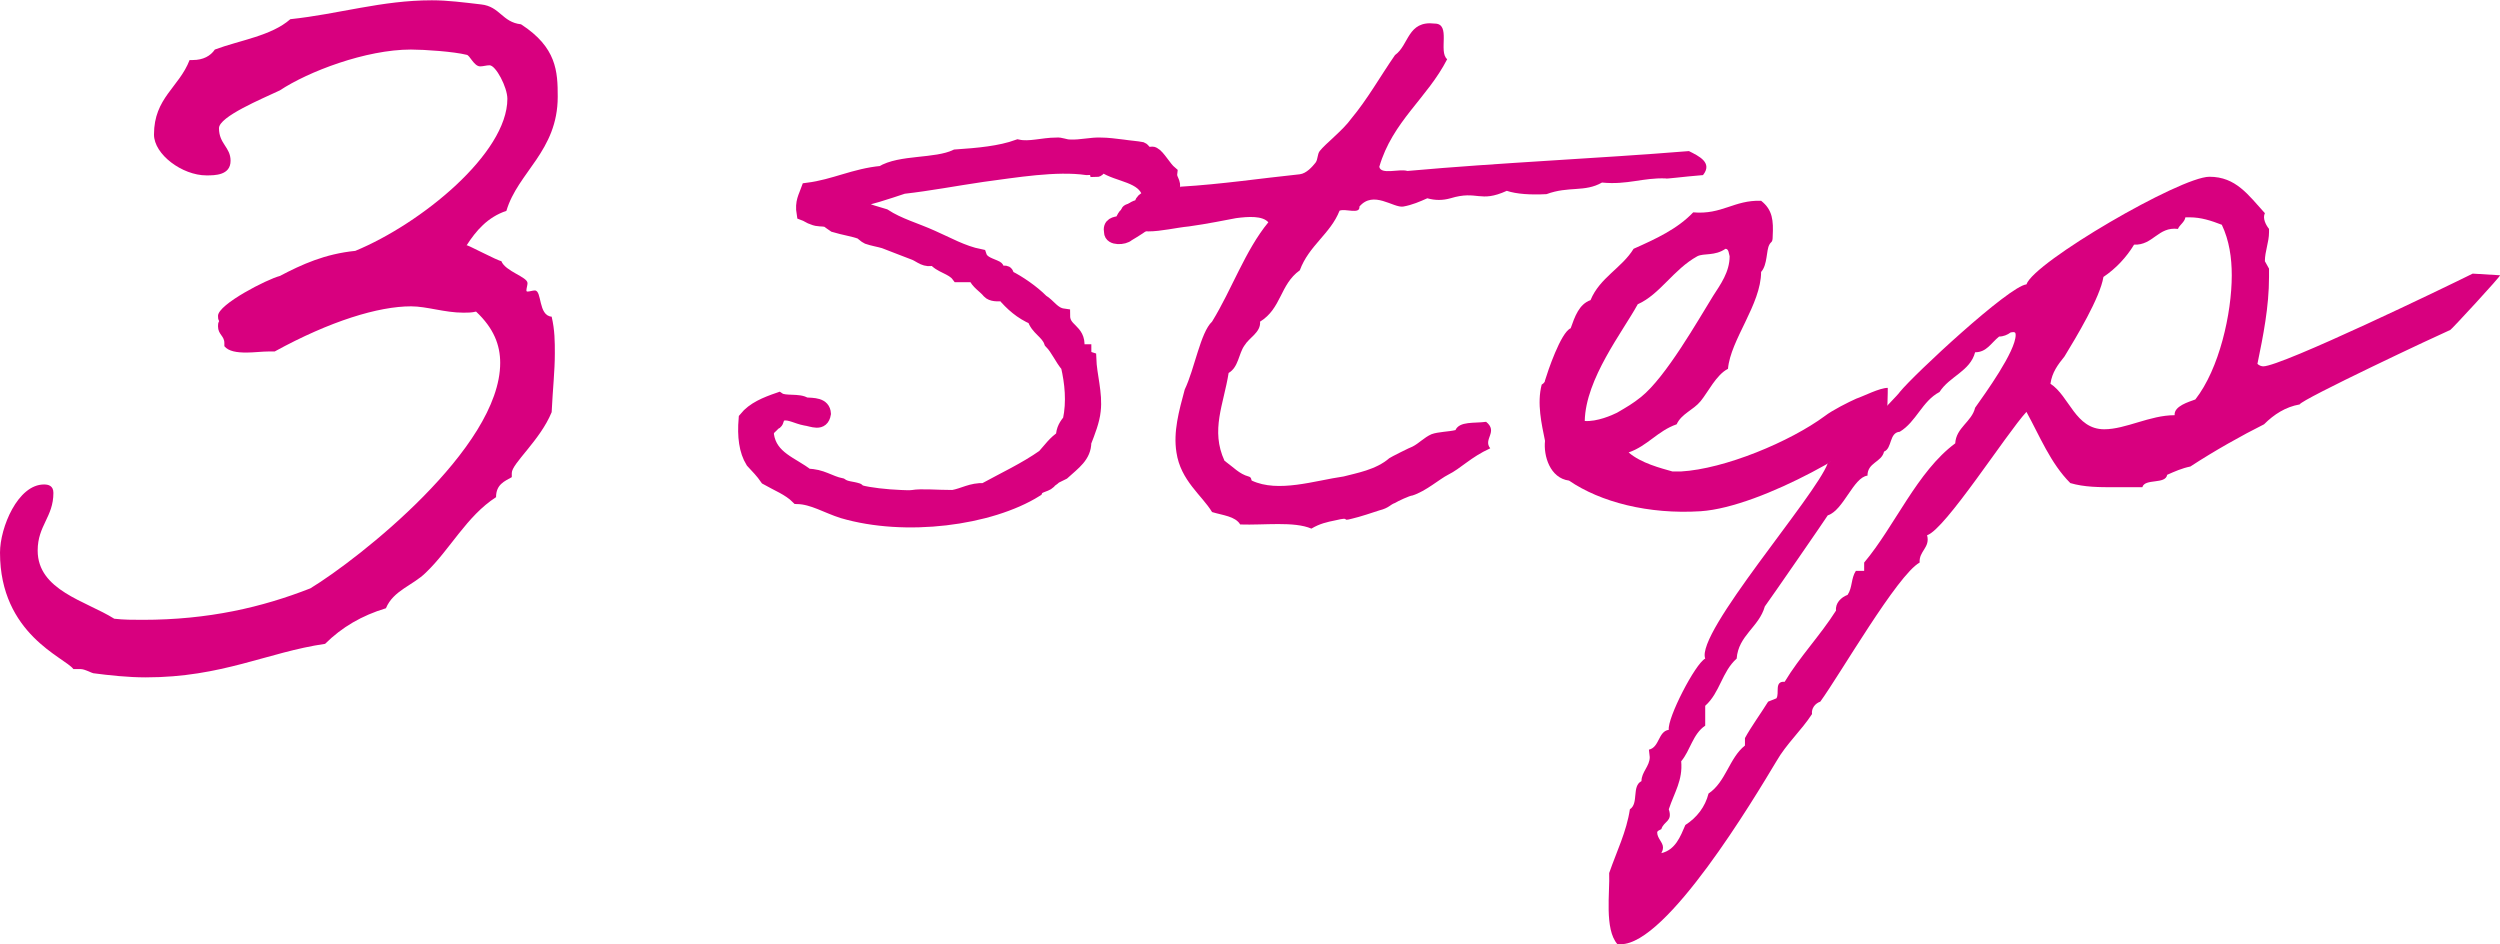
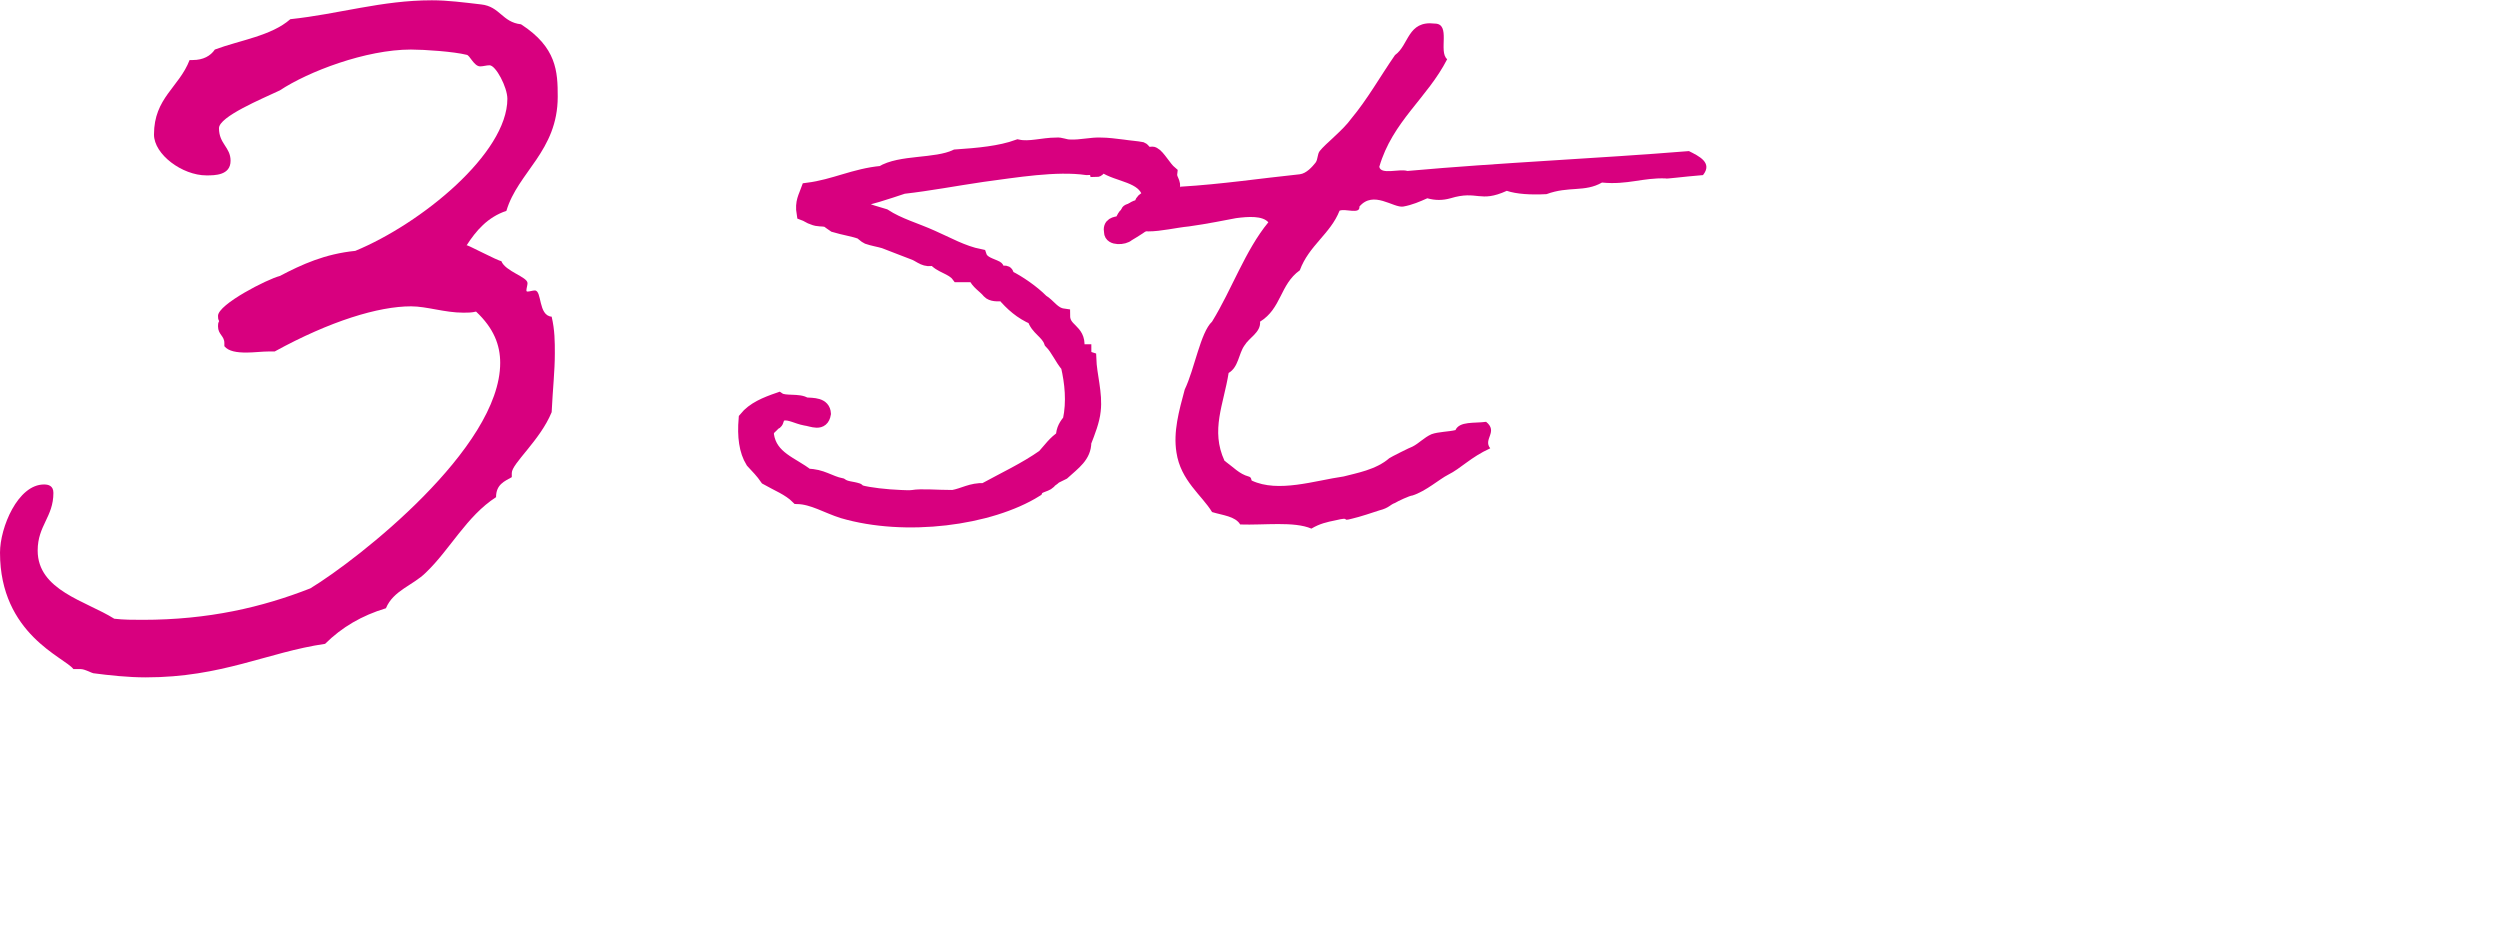
<svg xmlns="http://www.w3.org/2000/svg" id="_レイヤー_2" viewBox="0 0 181.18 68.42">
  <defs>
    <style>.cls-1{stroke:#d8007f;stroke-miterlimit:10;}.cls-1,.cls-2{fill:#d8007f;}</style>
  </defs>
  <g id="_レイヤー_1-2">
    <path class="cls-2" d="M33.82,17.78c0-.08,2.28,1.14,2.51,1.14.3.76,1.9,1.14,1.9,1.6,0,.15-.08.38-.08.53q0,.08.08.08c.15,0,.38-.08.53-.08.53,0,.23,1.82,1.22,1.9.23.99.23,1.82.23,2.66,0,1.29-.15,2.58-.23,4.26-.84,2.05-2.89,3.72-2.89,4.41v.3c-.53.3-1.14.53-1.14,1.45-2.13,1.37-3.34,3.8-5.09,5.47-.91.91-2.36,1.29-2.89,2.58-1.75.53-3.19,1.37-4.41,2.58-4.18.61-7.45,2.43-13,2.43-1.29,0-2.66-.15-3.8-.3-.08,0-.61-.3-.91-.3h-.53c-.61-.84-5.32-2.51-5.32-8.44,0-1.82,1.29-4.94,3.19-4.94.3,0,.68.08.68.61,0,1.75-1.14,2.36-1.14,4.18,0,2.89,3.5,3.65,5.55,4.94.68.08,1.37.08,2.05.08,4.79,0,8.66-.91,12.16-2.28,3.5-2.13,13.76-10.18,13.76-16.34,0-1.29-.46-2.51-1.75-3.72-.3.08-.61.08-.91.08-1.37,0-2.66-.46-3.8-.46-2.36,0-5.85,1.06-9.88,3.27h-.38c-.53,0-1.14.08-1.67.08-.68,0-1.29-.08-1.6-.46v-.23c0-.53-.46-.61-.46-1.21,0-.15,0-.23.08-.38-.08-.15-.08-.23-.08-.38,0-.84,3.57-2.66,4.48-2.89,1.6-.84,3.27-1.6,5.47-1.82,4.79-1.98,11.02-7.07,11.02-11.02,0-.84-.84-2.43-1.29-2.43-.23,0-.46.08-.68.08-.46,0-.76-.84-.99-.84-.91-.23-3.04-.38-4.03-.38-3.27,0-7.45,1.6-9.5,2.96-1.29.61-4.41,1.9-4.41,2.74,0,1.14.84,1.37.84,2.36,0,1.06-1.14,1.06-1.75,1.06-1.75,0-3.8-1.52-3.8-2.96,0-2.66,1.82-3.42,2.58-5.4h.23c.76,0,1.29-.3,1.6-.76,1.82-.68,4.1-.99,5.47-2.2,3.57-.38,6.61-1.37,10.26-1.37,1.14,0,2.28.15,3.57.3,1.37.15,1.52,1.29,2.89,1.44,2.58,1.67,2.66,3.42,2.66,5.24,0,3.95-2.89,5.47-3.72,8.28-1.37.46-2.2,1.44-2.89,2.51Z" />
    <path class="cls-1" d="M76.98,34.3c-.11-.25-.65.47-.86.5-.18.4-.86.32-1.04.72-3.35,2.09-9.47,2.88-14,1.55-1.15-.36-2.16-1.01-3.28-1.04-.61-.61-1.48-.94-2.23-1.37-.32-.47-.68-.83-1.04-1.22-.47-.76-.61-1.8-.5-3.1.58-.72,1.48-1.08,2.41-1.4.43.29,1.48.04,1.91.36.61.04,1.33,0,1.37.68-.14.83-.83.43-1.37.36-.58-.11-1.08-.43-1.58-.36-.58-.14-.29.65-.68.68-.18.29-.54.36-.5.86.25,1.69,1.84,2.09,2.92,2.95,1.04,0,1.58.5,2.45.68.36.25.76.22,1.19.36.04,0,.07.14.18.14.65.18,1.91.32,2.95.36.25,0,.58.04.86,0,.65-.11,1.69,0,2.92,0,.79-.14,1.33-.54,2.27-.5,1.44-.79,2.99-1.51,4.32-2.45.43-.47.79-1.01,1.37-1.37,0-.58.25-.9.5-1.22.29-1.37.14-2.74-.14-3.96-.47-.54-.72-1.22-1.22-1.73-.25-.72-1.01-.97-1.22-1.73-.94-.4-1.62-1.01-2.23-1.73-.43.04-.83.04-1.04-.18-.32-.4-.83-.65-1.04-1.19h-1.19c-.43-.58-1.33-.65-1.73-1.22-.65.21-.97-.18-1.4-.36-.79-.29-1.37-.54-2.23-.86-.36-.11-.83-.18-1.22-.32-.11-.04-.4-.32-.5-.36-.47-.18-1.22-.29-1.91-.5-.07-.04-.43-.32-.5-.36-.43-.11-.61,0-1.04-.18-.18-.04-.4-.22-.68-.32-.14-.83.14-1.22.32-1.73,1.94-.25,3.38-1.04,5.36-1.22,1.33-.83,3.89-.5,5.36-1.19,1.62-.11,3.2-.25,4.5-.72.86.18,1.8-.14,2.77-.14.36-.04.61.14,1.01.14.76.04,1.55-.18,2.27-.14.4,0,1.01.07,1.55.14.43.07,1.04.11,1.37.18.11.04.29.32.36.36.14.04.4-.07.5,0,.36.18.79,1.01,1.22,1.37-.07.54.32.61.18,1.22,0,.4-.32.5-.18,1.04-.43-.04-.47.47-.68.68-.14.11-.4.07-.54.18-.11.07-.18.21-.32.32-.5.4-1.01.72-1.55,1.04-.25.25-1.22.32-1.22-.18-.11-.58.29-.61.68-.68.25-.22.25-.68.68-.68.14-.36.47-.47.86-.54-.07-.54.47-.43.54-.86-.4-1.37-2.23-1.33-3.28-2.05-.4-.11-.25.32-.54.32-.04-.22-.43-.14-.68-.14-2.23-.32-5.18.18-7.59.5-1.98.29-3.85.65-5.72.86-1.22.4-2.41.83-3.78,1.04,0,.43.58.25.86.5.14.14,1.08.4,1.55.54,1.04.68,2.27,1.01,3.46,1.55,1.08.47,2.2,1.12,3.46,1.37.18.54.83.65,1.22.86.07.04.11.32.14.36.14.07.4-.07.54,0,.07.04.11.32.18.32.72.36,1.73,1.04,2.41,1.73.54.32.83.94,1.55,1.04,0,1.12,1.15,1.04,1.04,2.27.07.18.22.32.5.32,0,.29.14.47.36.54.04,1.22.47,2.52.32,3.78-.07.72-.4,1.55-.68,2.27,0,1.01-.76,1.51-1.55,2.23Z" />
    <path class="cls-2" d="M108,32.49c-1.44.66-2.1,1.44-3.06,1.92-.6.3-1.62,1.2-2.58,1.5-.18,0-1.08.42-1.26.54-.36.12-.42.36-1.14.54-.36.12-1.44.48-1.98.6-.9.24.06-.18-1.2.12-.6.12-1.14.24-1.74.6-1.26-.54-3.42-.24-5.16-.3-.36-.6-1.26-.66-2.04-.9-.72-1.2-2.28-2.28-2.58-4.32-.24-1.5.18-3,.6-4.56.72-1.5,1.14-4.14,1.98-4.92,1.44-2.34,2.4-5.16,4.08-7.2-.42-.48-1.44-.42-2.34-.3-.66.12-2.1.42-3.42.6-1.86.18-4.32,1.08-4.92-.9-.12-1.14,1.5-.6,2.04-1.14.54-.48,1.86-.24,2.28-.84,3-.18,5.76-.6,8.64-.9.48-.06.9-.54,1.14-.84.18-.24.12-.6.3-.84.42-.54,1.68-1.5,2.28-2.34,1.2-1.44,2.1-3.06,3.18-4.62,1.02-.72.9-2.52,2.88-2.28,1.2,0,.24,2.04.9,2.58-1.44,2.82-3.96,4.5-4.92,7.8.12.6,1.44.12,2.04.3,6.66-.6,13.74-.9,20.4-1.44.72.36,1.74.84,1.02,1.74-1.5.12-2.76.3-2.7.24-1.68-.06-2.76.48-4.62.3-1.26.72-2.4.24-4.02.84-1.14.06-2.16,0-2.88-.24-1.98.9-2.1-.06-4.08.54q-.84.24-1.68,0c-.54.24-1.08.48-1.74.6-.72.12-2.16-1.2-3.18,0,.06.6-1.02.12-1.44.3-.66,1.68-2.22,2.52-2.88,4.32-1.44,1.02-1.32,2.76-2.88,3.72.06.78-.78,1.14-1.14,1.74-.42.6-.42,1.56-1.14,1.98-.36,2.28-1.32,4.14-.3,6.36.66.48,1.08.96,1.74,1.14.24.06.18.24.24.3,1.92.9,4.56,0,6.66-.3.9-.24,2.34-.48,3.3-1.32.06-.06,1.62-.84,1.68-.84.48-.24.84-.66,1.38-.9.48-.18,1.26-.18,1.74-.3.3-.66,1.38-.48,2.22-.6.9.72-.24,1.26.3,1.92Z" />
-     <path class="cls-2" d="M136.63,30.57c-.9,1.44-8.88,6.18-13.38,6.48-3.78.24-7.26-.66-9.54-2.22-1.38-.18-1.86-1.8-1.74-2.88-.24-1.2-.6-2.7-.24-4.08,0,0,.24-.12.24-.3.18-.6,1.14-3.48,1.86-3.78.3-.84.6-1.74,1.44-2.04.66-1.62,2.28-2.34,3.12-3.72,1.62-.72,3.18-1.44,4.32-2.64,2.1.18,2.94-.9,4.92-.84.84.66.9,1.44.84,2.58,0,.48-.12.36-.24.6-.24.42-.12,1.44-.6,1.98,0,2.34-2.22,4.92-2.4,7.02-.84.42-1.44,1.68-1.98,2.34s-1.38.9-1.74,1.68c-1.38.48-2.1,1.56-3.48,2.04.9.78,2.34,1.14,3.18,1.38h.6c3.18-.18,7.92-2.16,10.44-4.02.54-.42,1.74-1.02,2.28-1.26.54-.18,1.68-.78,2.28-.78,0,.12,0,2.16-.18,2.46ZM123.01,18.57c-1.74.96-2.7,2.76-4.32,3.48-1.08,1.98-3.78,5.4-3.84,8.46.9.06,1.98-.42,2.34-.6.72-.42,1.14-.66,1.74-1.14,1.8-1.44,4.14-5.58,5.22-7.32.54-.84,1.2-1.74,1.2-2.88-.06-.18-.06-.54-.3-.54-.78.54-1.56.3-2.04.54Z" />
-     <path class="cls-2" d="M181.18,19.95c.12,0-3.54,3.96-3.6,3.96-.84.36-10.8,5.04-10.92,5.4-1.02.18-1.86.72-2.58,1.44-1.56.78-3.6,1.92-5.34,3.06-.6.12-1.14.36-1.68.6-.12.72-1.62.24-1.8.9h-2.04c-1.08,0-2.16,0-3.18-.3-1.44-1.44-2.22-3.42-3.18-5.16-1.44,1.56-5.88,8.52-7.2,8.94.24.9-.6,1.14-.54,1.98-1.62.9-5.76,8.1-7.2,10.08-.36.12-.66.48-.6.9-.78,1.2-1.86,2.16-2.58,3.42-1.62,2.7-7.92,13.26-11.28,13.26h-.24c-.96-1.08-.54-3.78-.6-5.16.54-1.56,1.26-3,1.5-4.62.66-.42.12-1.68.84-2.04,0-.66.6-1.08.6-1.74l-.06-.54c.78-.18.66-1.32,1.44-1.44-.12-.84,1.92-4.8,2.64-5.16-.72-1.86,8.04-11.82,8.88-14.16.54-.3,5.16-4.98,5.22-5.16,1.02-1.26,7.92-7.68,9.18-7.8.54-1.62,11.16-7.8,13.26-7.8,1.92,0,2.82,1.32,4.02,2.64-.18.36.06.84.3,1.14v.24c0,.72-.3,1.38-.3,2.1l.3.54v.6c0,2.16-.42,4.26-.84,6.3.12.12.3.18.42.18,1.32,0,13.38-5.82,15.18-6.72l1.98.12ZM144.88,24.39c-.6.48-.9,1.14-1.74,1.14-.36,1.38-1.86,1.74-2.58,2.88-1.26.66-1.68,2.16-2.88,2.88-.78.06-.54,1.2-1.14,1.44-.18.78-1.2.78-1.2,1.74-1.02.12-1.74,2.52-2.88,2.88-.06.12-4.2,6.12-4.56,6.6-.42,1.5-1.92,2.1-2.04,3.78-1.08.96-1.2,2.46-2.28,3.42v1.44c-.9.6-1.08,1.8-1.74,2.58.12,1.38-.48,2.22-.9,3.48.3.9-.36.84-.54,1.44-.12.06-.3.12-.3.24,0,.42.42.72.42,1.08,0,.18-.06.3-.12.42,1.02-.24,1.38-1.2,1.74-2.04.84-.54,1.44-1.32,1.68-2.28,1.26-.84,1.5-2.58,2.64-3.48v-.54c.42-.78,1.2-1.86,1.68-2.64l.6-.24c.24-.36-.18-1.26.6-1.2,1.08-1.8,2.58-3.36,3.72-5.16-.06-.54.36-.96.84-1.14.36-.54.24-1.2.6-1.74h.6v-.6c2.22-2.64,3.84-6.6,6.6-8.64.06-1.14,1.2-1.56,1.44-2.58.72-1.02,2.94-4.08,2.94-5.28,0-.18-.06-.24-.36-.18-.24.18-.54.3-.84.3ZM158.38,15.75c-.06.36-.42.54-.54.84-1.44-.18-1.8,1.2-3.18,1.14-.54.9-1.32,1.74-2.22,2.34-.24,1.5-1.98,4.38-2.82,5.76-.48.6-.9,1.14-1.02,1.98,1.38.9,1.8,3.3,3.9,3.3,1.56,0,3.3-1.02,5.1-1.02-.06-.66,1.02-.96,1.5-1.14,1.74-2.22,2.64-6.24,2.64-9,0-1.26-.18-2.52-.72-3.66-.78-.3-1.5-.54-2.34-.54h-.3Z" />
  </g>
</svg>